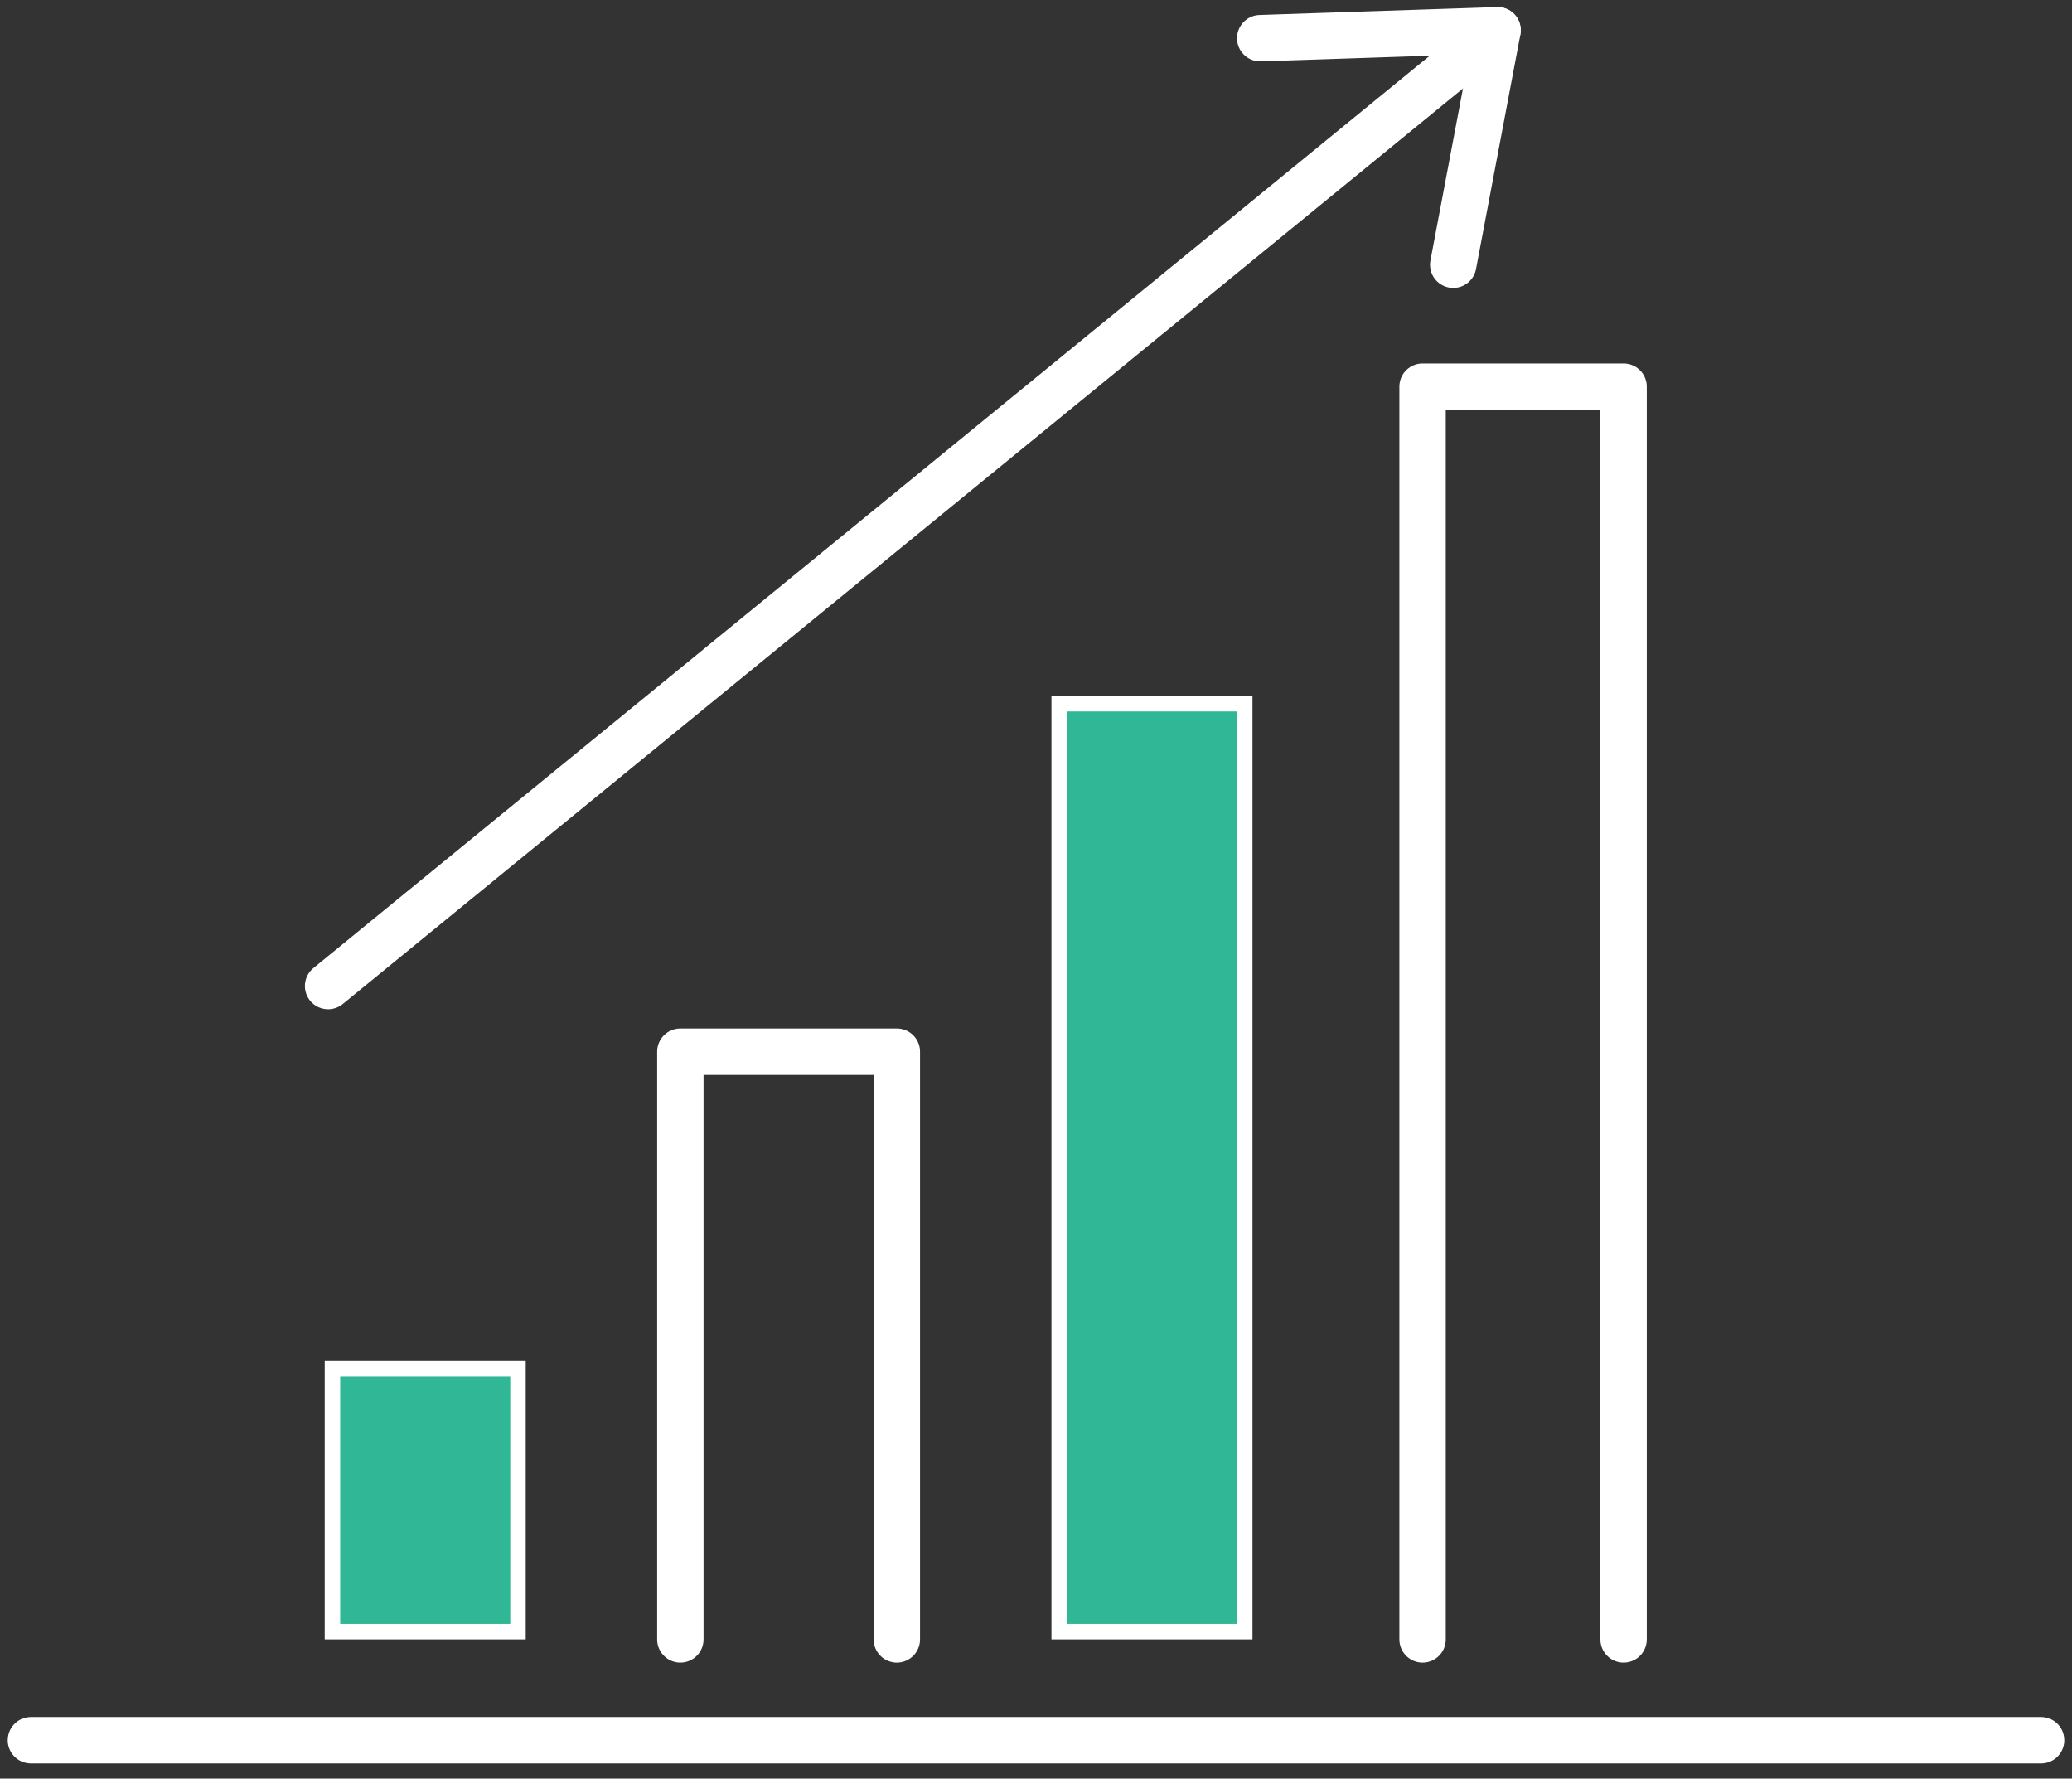
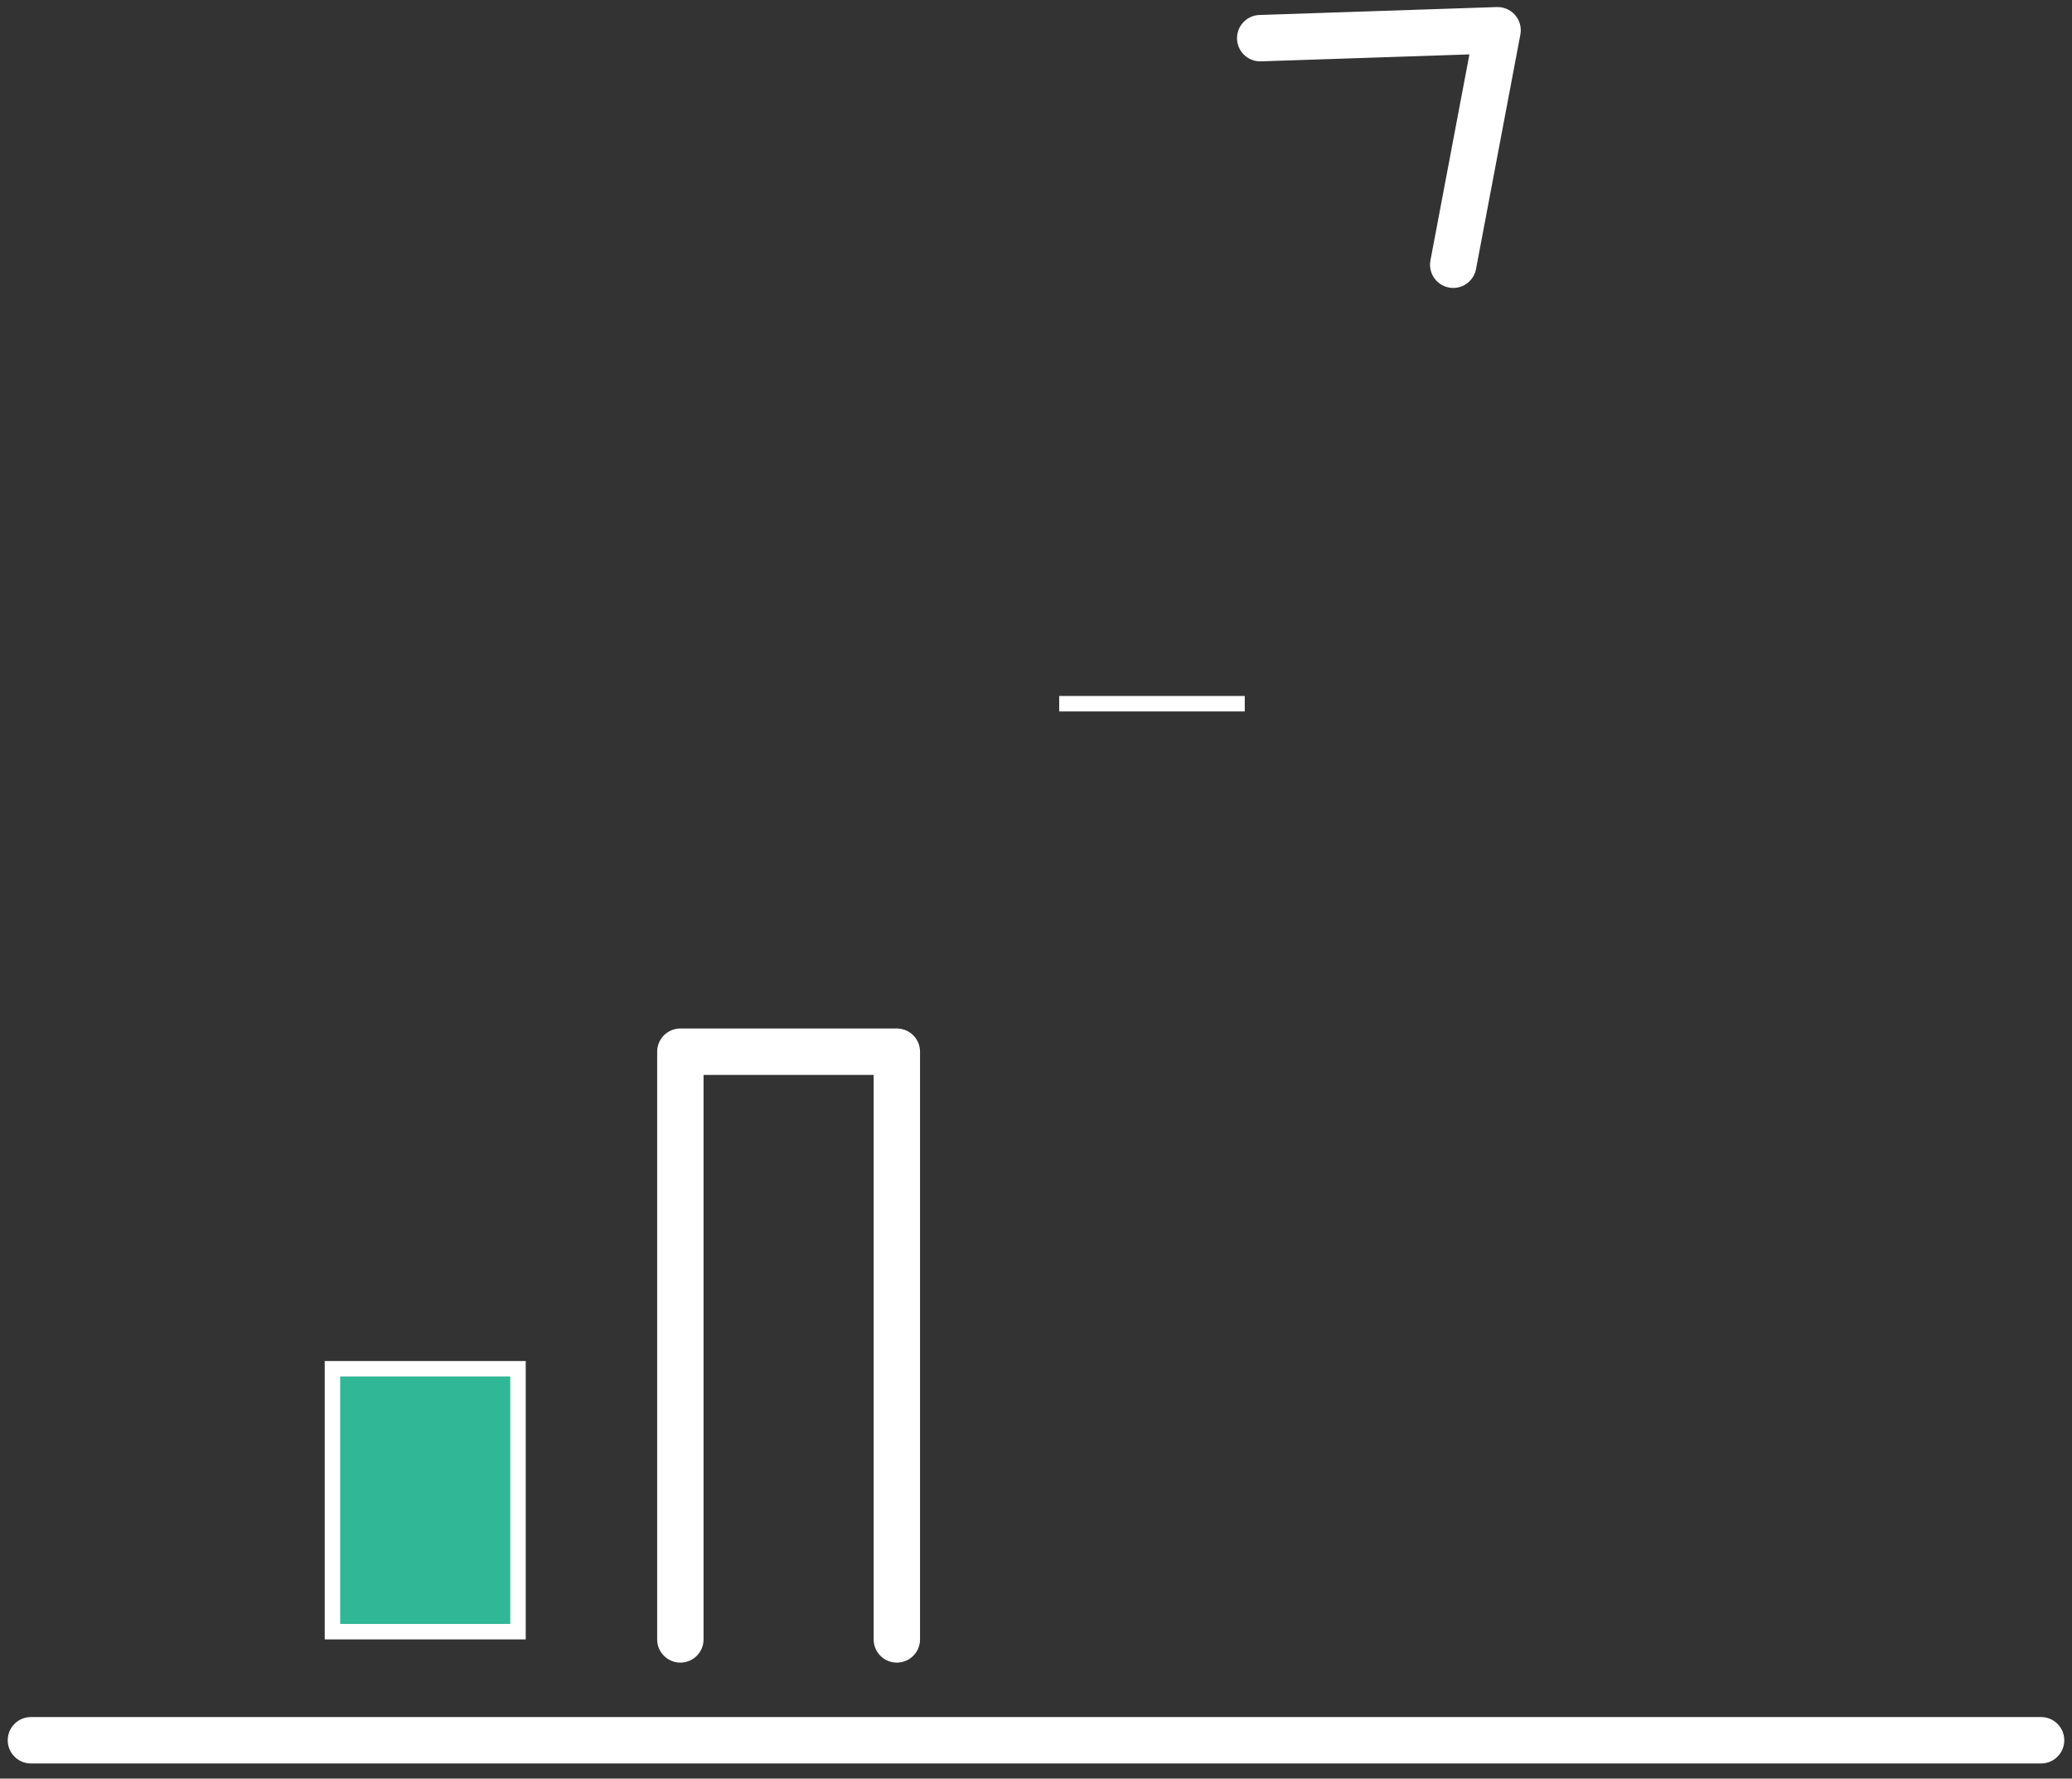
<svg xmlns="http://www.w3.org/2000/svg" width="134" height="115" viewBox="0 0 134 115" fill="none">
  <rect x="0" y="0" width="134" height="115" fill="#333333" stroke="none" />
  <path d="M44 106V68H58V106" stroke="white" stroke-width="3" stroke-linecap="round" stroke-linejoin="round" />
-   <path d="M92 106V25H105V106" stroke="white" stroke-width="3" stroke-linecap="round" stroke-linejoin="round" />
  <path d="M132 112.521H2" stroke="white" stroke-width="3" stroke-linecap="round" stroke-linejoin="round" />
  <path d="M21.5 88.5H33.5V105.5H21.5V88.5Z" fill="#30B795" stroke="white" />
-   <path d="M68.5 45.5H80.5V105.5H68.5V45.5Z" fill="#30B795" stroke="white" />
-   <path d="M96.849 1.956C88.886 8.462 21.219 63.754 21.219 63.754" stroke="white" stroke-width="3" stroke-linecap="round" stroke-linejoin="round" />
+   <path d="M68.5 45.5H80.5H68.5V45.5Z" fill="#30B795" stroke="white" />
  <path d="M81.5 2.468L96.851 1.956L93.983 17.117" stroke="white" stroke-width="3" stroke-linecap="round" stroke-linejoin="round" />
</svg>